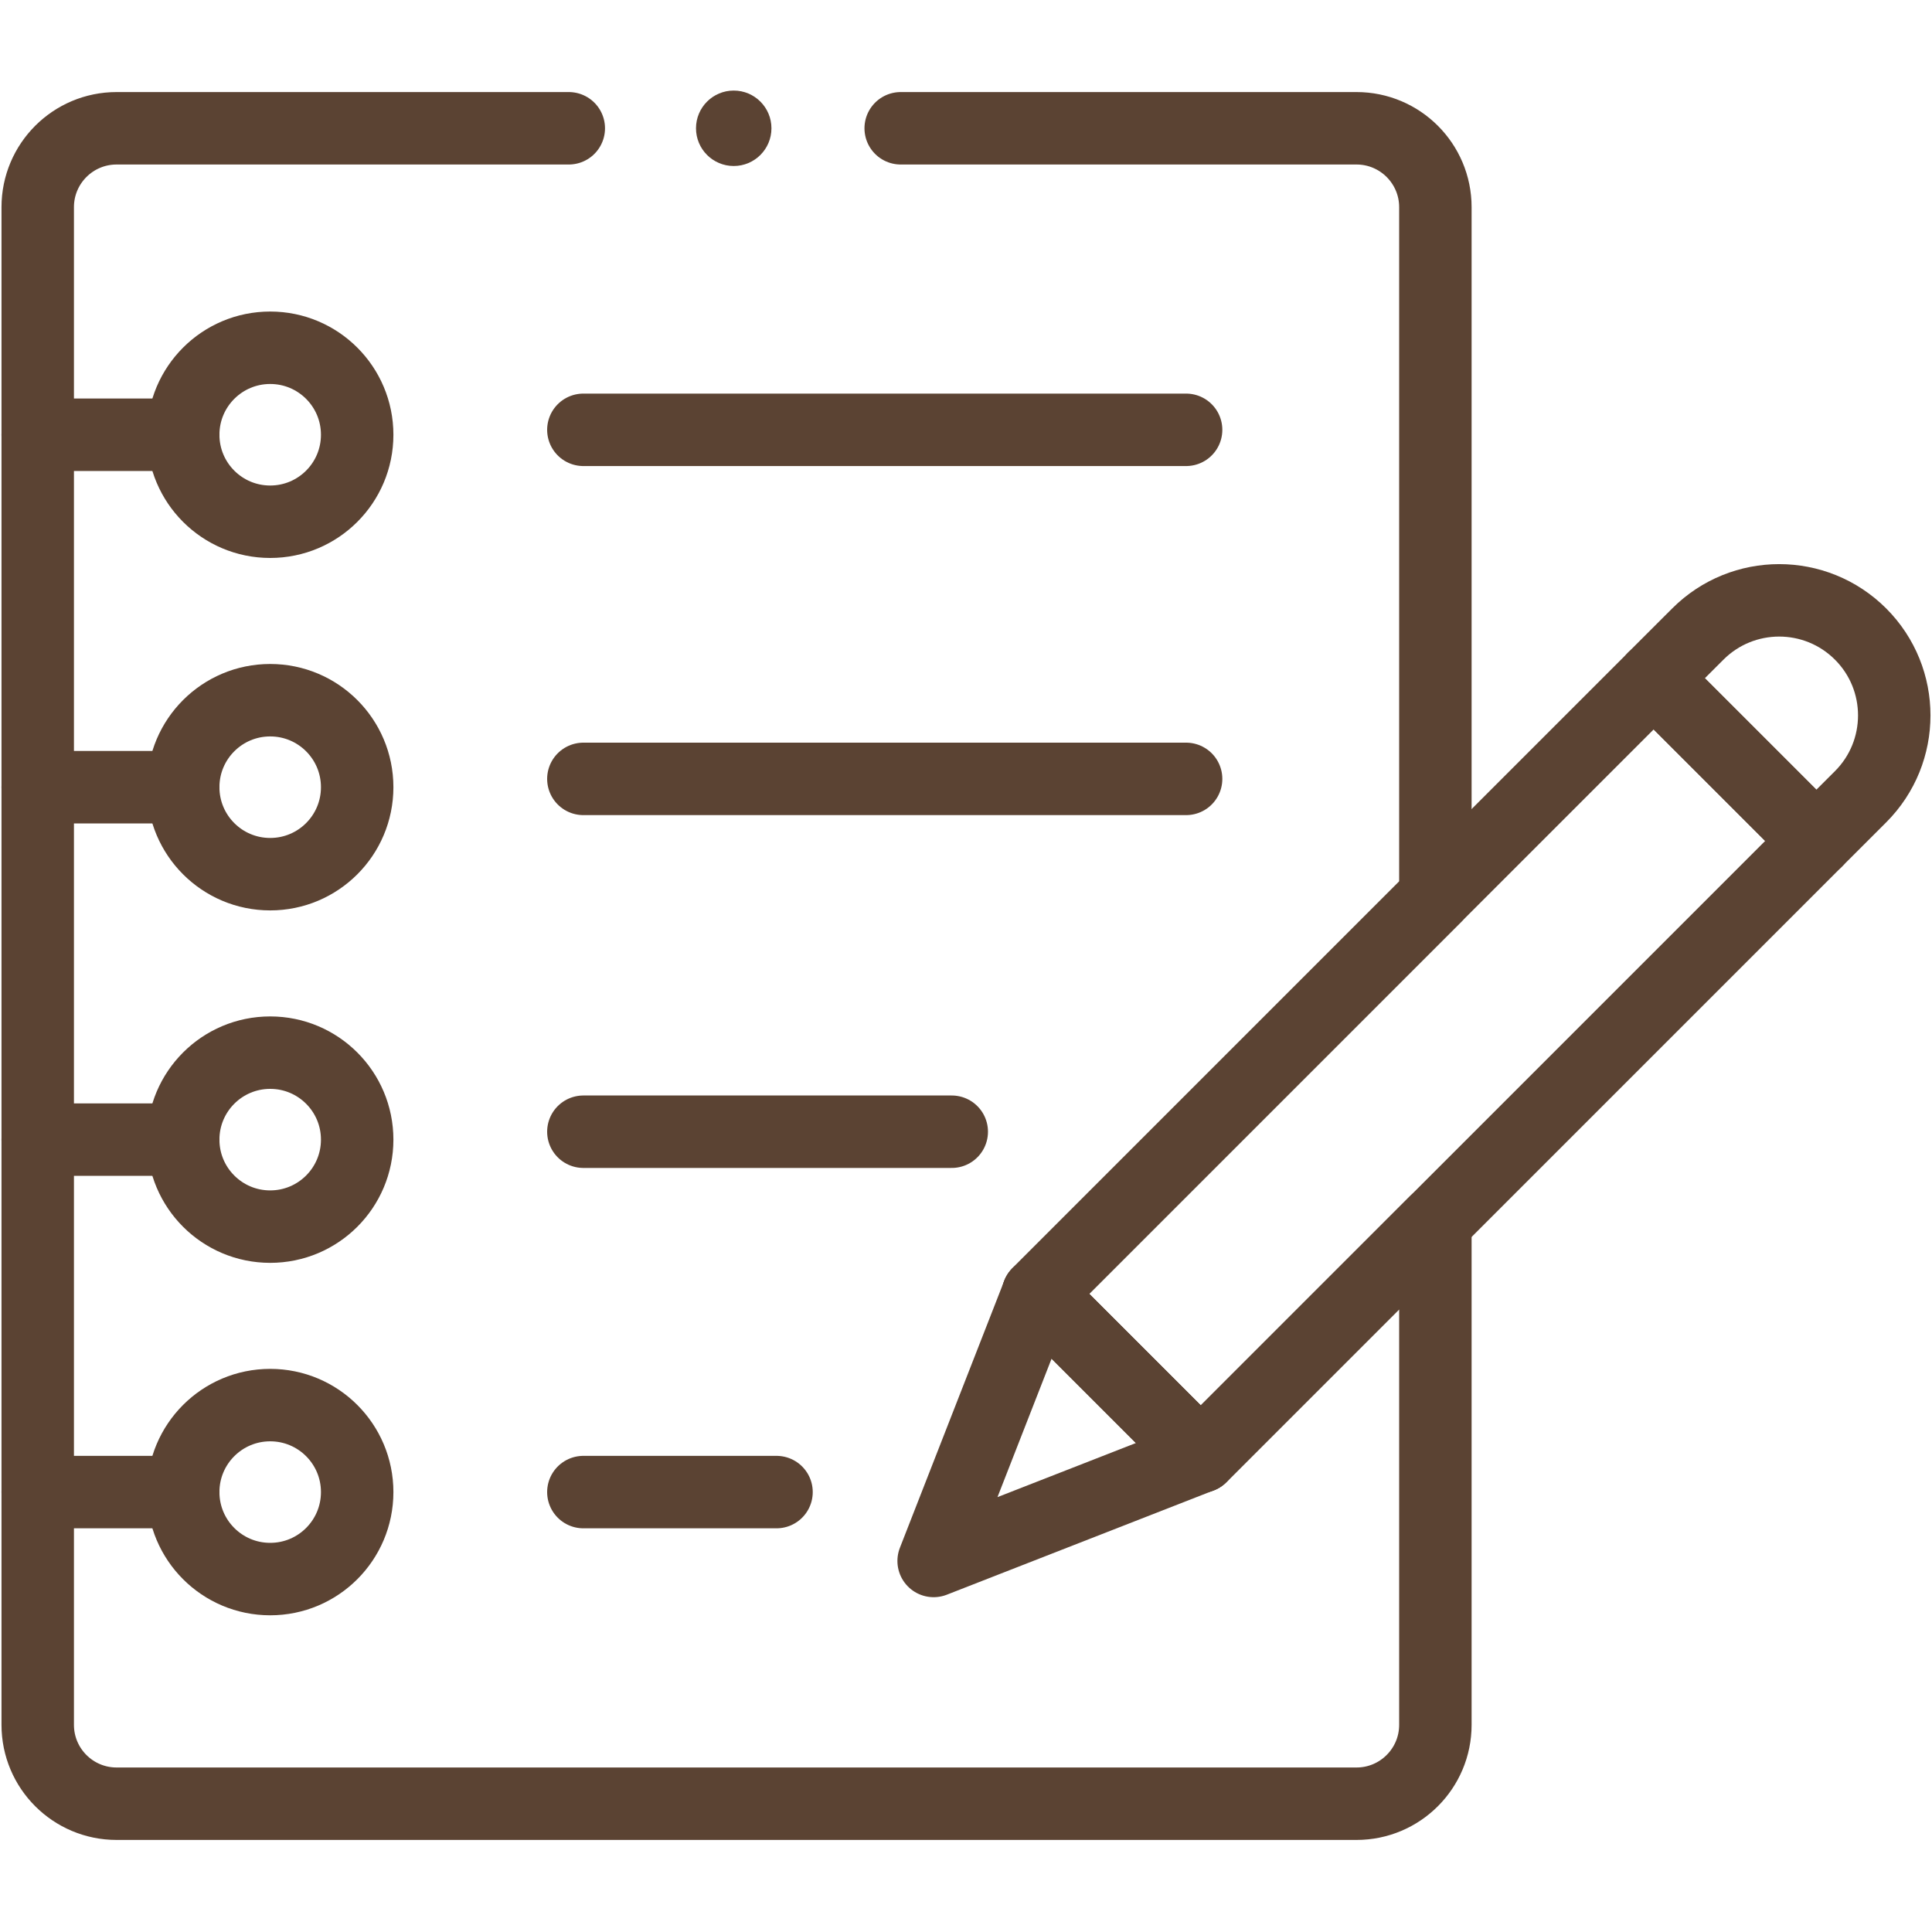
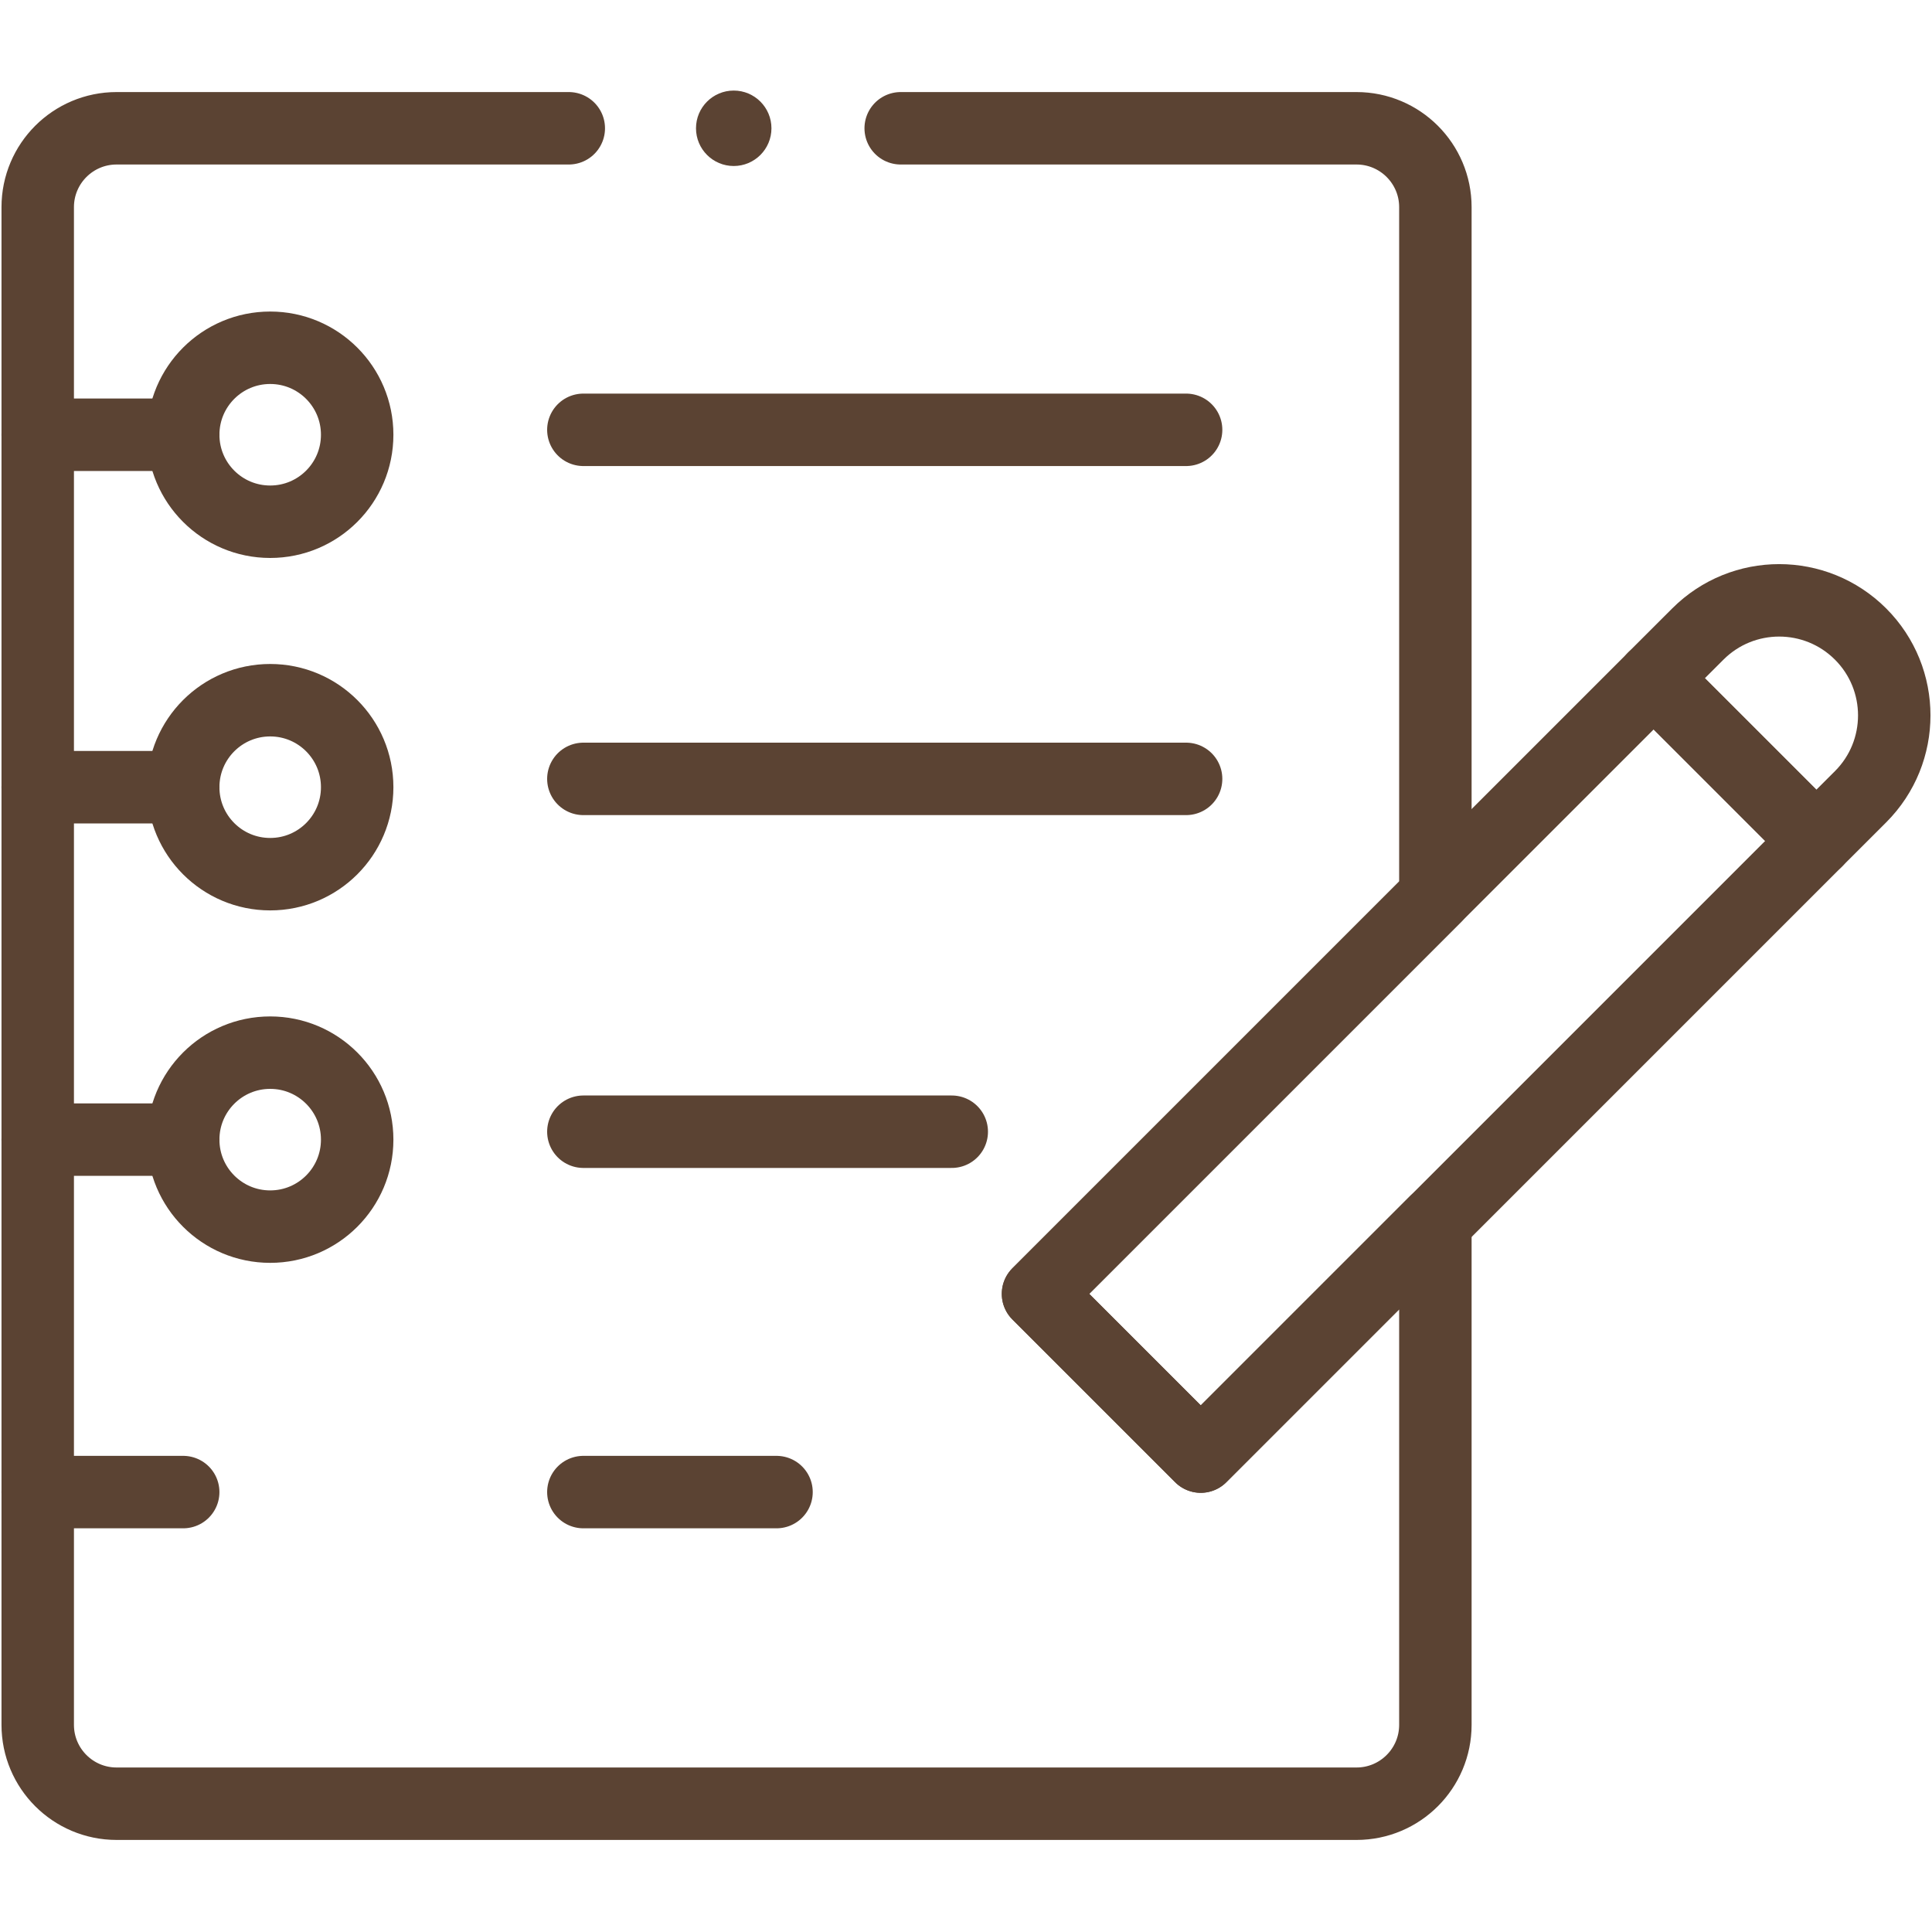
<svg xmlns="http://www.w3.org/2000/svg" width="40" height="40" viewBox="0 0 40 40" fill="none">
  <path d="M11.776 2.656H2.414C1.512 2.656 0.781 3.387 0.781 4.289V35.711C0.781 36.613 1.512 37.344 2.414 37.344H28.085C28.986 37.344 29.718 36.613 29.718 35.711V25.299L24.86 30.157L21.491 26.788L29.718 18.561V4.289C29.718 3.387 28.986 2.656 28.085 2.656H18.648" stroke="#5B4333" stroke-width="1.5" stroke-miterlimit="10" stroke-linecap="round" stroke-linejoin="round" />
  <path d="M34.237 14.042L21.491 26.788L24.86 30.157L37.606 17.411L34.237 14.042Z" stroke="#5B4333" stroke-width="1.5" stroke-miterlimit="10" stroke-linecap="round" stroke-linejoin="round" />
-   <path d="M21.491 26.788L19.33 32.318L24.86 30.157L21.491 26.788Z" stroke="#5B4333" stroke-width="1.5" stroke-miterlimit="10" stroke-linecap="round" stroke-linejoin="round" />
  <path d="M38.521 13.127C37.59 12.197 36.082 12.197 35.152 13.127L34.237 14.041L37.606 17.41L38.521 16.496C39.451 15.566 39.451 14.057 38.521 13.127Z" stroke="#5B4333" stroke-width="1.5" stroke-miterlimit="10" stroke-linecap="round" stroke-linejoin="round" />
  <path d="M12.078 8.899H24.557" stroke="#5B4333" stroke-width="1.5" stroke-miterlimit="10" stroke-linecap="round" stroke-linejoin="round" />
  <path d="M12.078 16.126H24.557" stroke="#5B4333" stroke-width="1.5" stroke-miterlimit="10" stroke-linecap="round" stroke-linejoin="round" />
  <path d="M12.078 23.431H19.705" stroke="#5B4333" stroke-width="1.5" stroke-miterlimit="10" stroke-linecap="round" stroke-linejoin="round" />
  <path d="M12.078 30.892H16.077" stroke="#5B4333" stroke-width="1.5" stroke-miterlimit="10" stroke-linecap="round" stroke-linejoin="round" />
  <path d="M5.594 10.802C6.589 10.802 7.395 9.996 7.395 9.001C7.395 8.006 6.589 7.2 5.594 7.2C4.599 7.2 3.793 8.006 3.793 9.001C3.793 9.996 4.599 10.802 5.594 10.802Z" stroke="#5B4333" stroke-width="1.5" stroke-miterlimit="10" stroke-linecap="round" stroke-linejoin="round" />
  <path d="M3.793 9.001H0.781" stroke="#5B4333" stroke-width="1.5" stroke-miterlimit="10" stroke-linecap="round" stroke-linejoin="round" />
  <path d="M5.594 18.099C6.589 18.099 7.395 17.293 7.395 16.298C7.395 15.303 6.589 14.497 5.594 14.497C4.599 14.497 3.793 15.303 3.793 16.298C3.793 17.293 4.599 18.099 5.594 18.099Z" stroke="#5B4333" stroke-width="1.5" stroke-miterlimit="10" stroke-linecap="round" stroke-linejoin="round" />
  <path d="M3.793 16.298H0.781" stroke="#5B4333" stroke-width="1.5" stroke-miterlimit="10" stroke-linecap="round" stroke-linejoin="round" />
  <path d="M5.594 25.396C6.589 25.396 7.395 24.59 7.395 23.595C7.395 22.6 6.589 21.794 5.594 21.794C4.599 21.794 3.793 22.6 3.793 23.595C3.793 24.59 4.599 25.396 5.594 25.396Z" stroke="#5B4333" stroke-width="1.5" stroke-miterlimit="10" stroke-linecap="round" stroke-linejoin="round" />
  <path d="M3.793 23.595H0.781" stroke="#5B4333" stroke-width="1.5" stroke-miterlimit="10" stroke-linecap="round" stroke-linejoin="round" />
-   <path d="M5.594 32.693C6.589 32.693 7.395 31.887 7.395 30.892C7.395 29.897 6.589 29.091 5.594 29.091C4.599 29.091 3.793 29.897 3.793 30.892C3.793 31.887 4.599 32.693 5.594 32.693Z" stroke="#5B4333" stroke-width="1.5" stroke-miterlimit="10" stroke-linecap="round" stroke-linejoin="round" />
  <path d="M3.793 30.892H0.781" stroke="#5B4333" stroke-width="1.5" stroke-miterlimit="10" stroke-linecap="round" stroke-linejoin="round" />
  <circle cx="15.191" cy="2.656" r="0.781" fill="#5B4333" />
</svg>